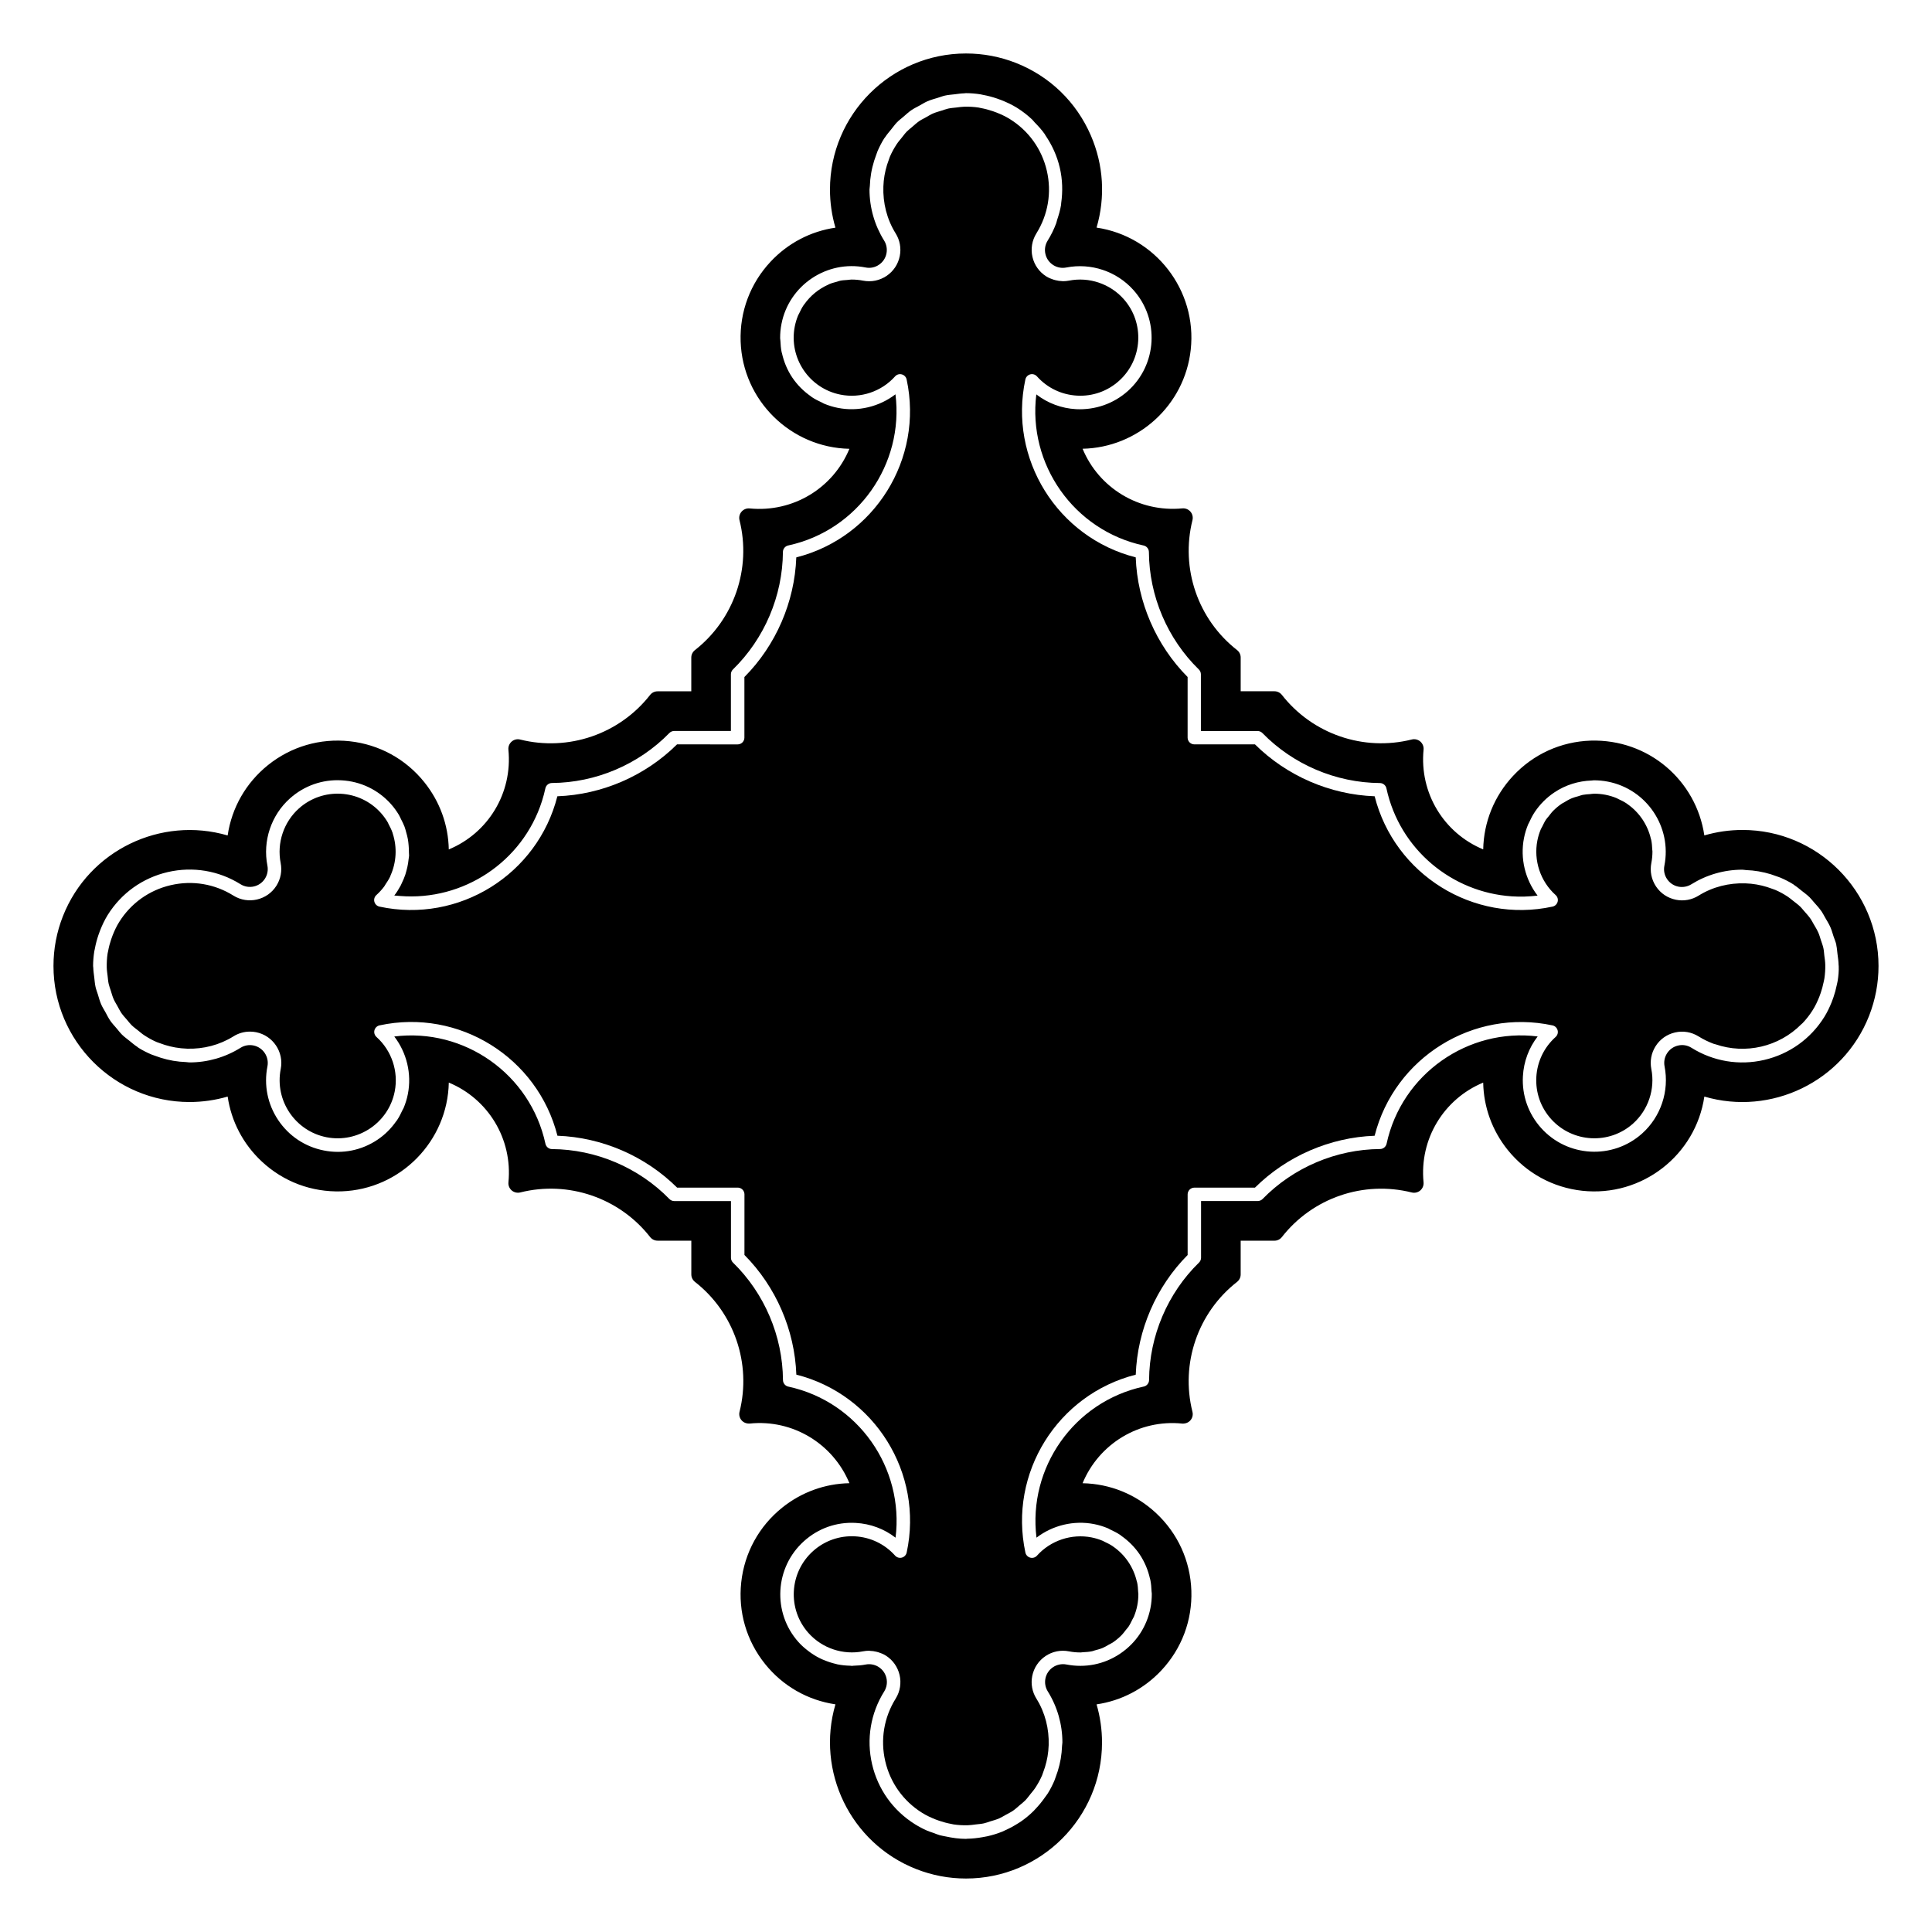
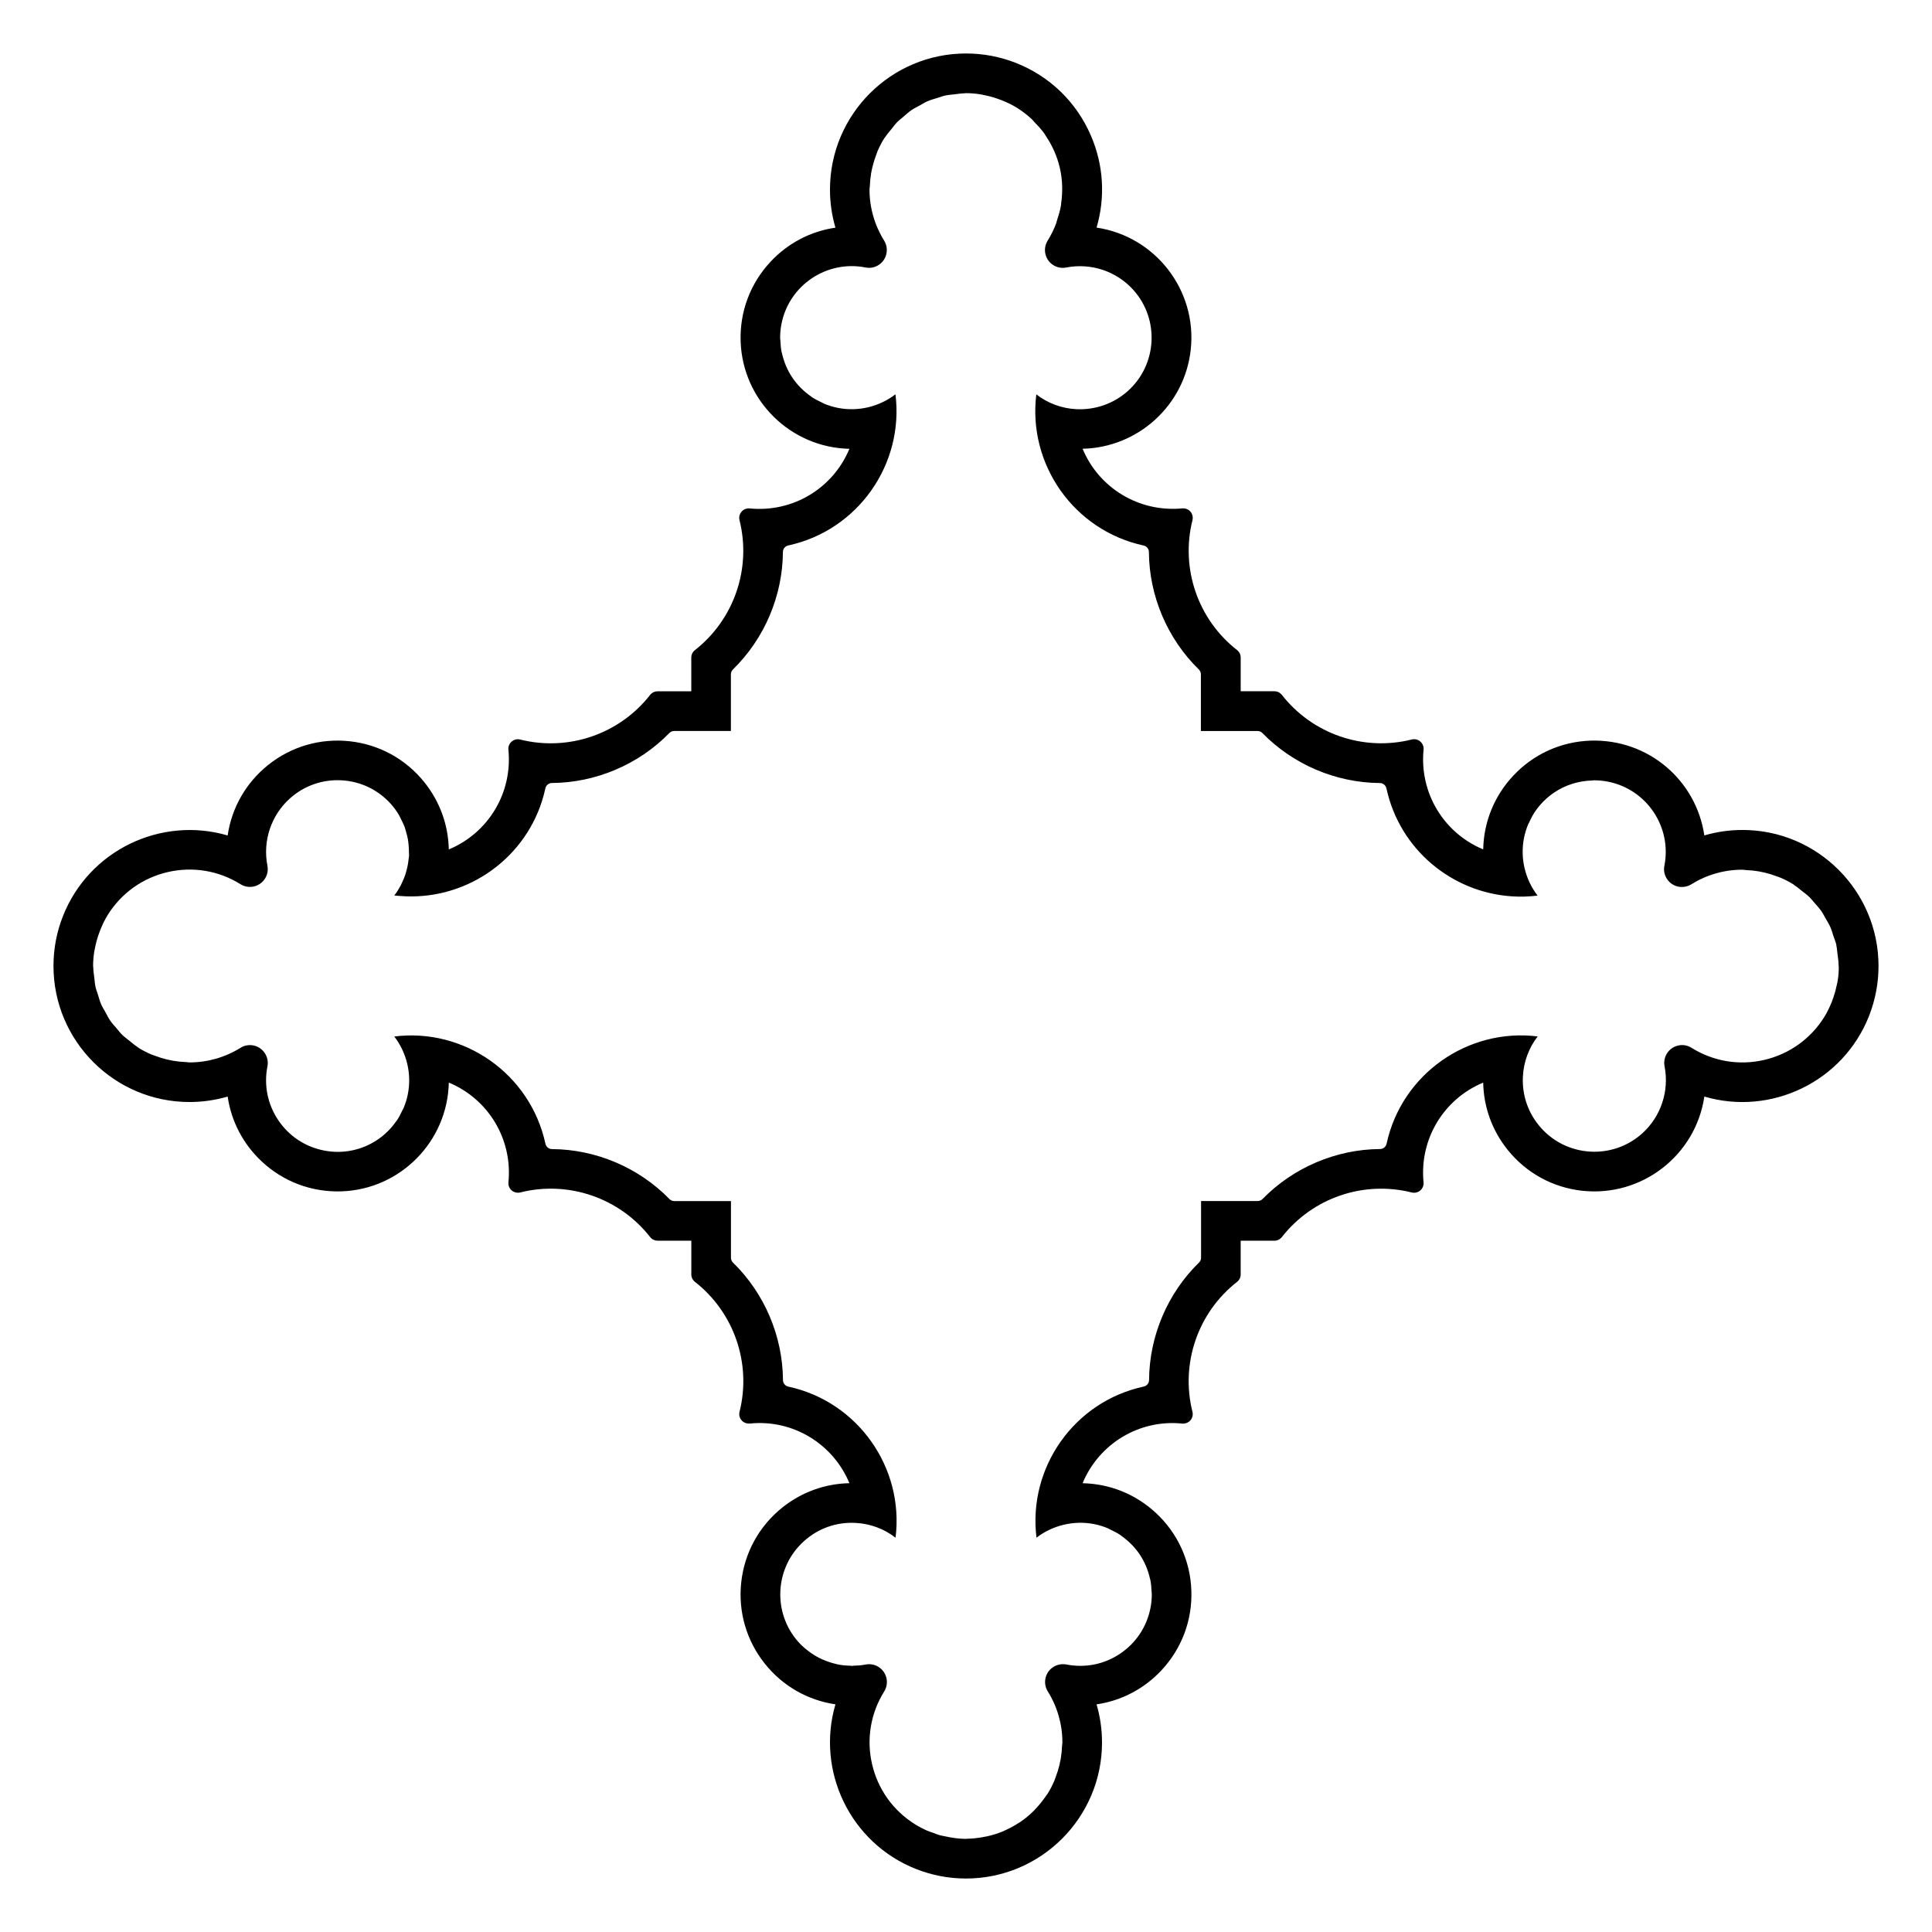
<svg xmlns="http://www.w3.org/2000/svg" fill="#000000" width="800px" height="800px" version="1.1" viewBox="144 144 512 512">
  <g>
-     <path d="m627.23 395.31c-0.168-0.754-0.441-1.473-0.684-2.195-0.207-0.629-0.371-1.273-0.637-1.879-0.367-0.836-0.836-1.613-1.301-2.387-0.25-0.422-0.457-0.871-0.734-1.273-0.535-0.777-1.164-1.465-1.789-2.168-0.324-0.359-0.605-0.75-0.953-1.09-0.574-0.562-1.23-1.039-1.859-1.535-0.508-0.398-0.988-0.82-1.535-1.18-1.027-0.672-2.109-1.27-3.25-1.762-0.273-0.117-0.555-0.191-0.828-0.297-0.887-0.344-1.797-0.625-2.734-0.852-0.473-0.109-0.953-0.215-1.43-0.297-0.957-0.168-1.941-0.262-2.938-0.297-4.309-0.152-8.652 0.906-12.41 3.25-1.789 1.117-3.918 1.512-5.992 1.098-2.176-0.43-4.055-1.676-5.289-3.516-1.23-1.844-1.672-4.051-1.246-6.227 0.203-1.031 0.297-2.066 0.293-3.078 0-0.191-0.051-0.371-0.055-0.562-0.035-0.832-0.098-1.656-0.262-2.453-0.02-0.102-0.07-0.195-0.09-0.297-0.863-3.738-3.082-7.043-6.238-9.234-0.047-0.031-0.086-0.074-0.133-0.109-0.707-0.48-1.473-0.867-2.262-1.223-0.141-0.066-0.266-0.156-0.414-0.215-0.938-0.395-1.93-0.695-2.961-0.902-1.031-0.203-2.062-0.293-3.074-0.289-0.348 0-0.68 0.074-1.023 0.102-0.664 0.051-1.34 0.082-1.984 0.211-0.406 0.086-0.797 0.246-1.195 0.363-0.555 0.16-1.117 0.293-1.648 0.516-0.754 0.316-1.477 0.73-2.188 1.176-0.145 0.09-0.309 0.145-0.449 0.242-0.836 0.559-1.602 1.199-2.297 1.891-0.457 0.457-0.84 0.984-1.238 1.496-0.211 0.273-0.465 0.516-0.656 0.801-0.395 0.578-0.695 1.223-1.008 1.863-0.133 0.273-0.309 0.52-0.422 0.797-0.387 0.93-0.691 1.914-0.895 2.945-1.043 5.305 0.805 10.844 4.832 14.449 0.504 0.449 0.711 1.137 0.535 1.785-0.176 0.645-0.695 1.148-1.355 1.285-21.004 4.551-41.891-8.52-47.137-29.242-11.848-0.438-23.297-5.402-31.715-13.754h-16.066c-0.984 0-1.785-0.801-1.785-1.785v-16.066c-8.352-8.418-13.316-19.871-13.75-31.711-20.711-5.25-33.77-26.086-29.246-47.141 0.141-0.656 0.641-1.176 1.289-1.352 0.648-0.18 1.34 0.035 1.785 0.535 2.746 3.062 6.519 4.871 10.625 5.098 4.082 0.238 8.055-1.16 11.113-3.906 6.324-5.668 6.856-15.422 1.195-21.738-3.613-4.027-9.145-5.871-14.445-4.832-0.523 0.102-1.047 0.152-1.57 0.152-0.016 0-0.031 0.004-0.047 0.004-0.055 0-0.105-0.02-0.156-0.02-0.621-0.016-1.223-0.105-1.82-0.258-0.18-0.047-0.359-0.098-0.539-0.152-0.645-0.207-1.273-0.465-1.855-0.828-1.879-1.168-3.195-3.008-3.691-5.164-0.504-2.16-0.125-4.383 1.043-6.262 3.102-4.984 4.086-10.879 2.762-16.594-1.328-5.719-4.801-10.578-9.785-13.684-1.145-0.711-2.336-1.266-3.547-1.742-0.328-0.133-0.66-0.246-0.996-0.363-1.039-0.352-2.098-0.637-3.16-0.828-0.207-0.035-0.406-0.102-0.613-0.133-1.246-0.188-2.492-0.246-3.734-0.223-0.73 0.016-1.426 0.133-2.137 0.215-0.734 0.086-1.477 0.133-2.203 0.293-0.59 0.133-1.145 0.359-1.719 0.535-0.777 0.238-1.559 0.449-2.301 0.77-0.645 0.281-1.234 0.66-1.844 1.004-0.605 0.332-1.23 0.629-1.805 1.023-0.672 0.465-1.258 1.02-1.875 1.547-0.453 0.395-0.938 0.742-1.367 1.176-0.508 0.52-0.934 1.113-1.391 1.684-0.457 0.57-0.938 1.109-1.34 1.734-0.672 1.027-1.27 2.106-1.762 3.246-0.117 0.266-0.191 0.551-0.293 0.82-0.344 0.887-0.625 1.797-0.852 2.742-0.109 0.473-0.215 0.953-0.297 1.43-0.168 0.957-0.262 1.941-0.297 2.938-0.152 4.309 0.906 8.652 3.25 12.414 1.117 1.789 1.508 3.918 1.098 5.992-0.43 2.176-1.676 4.051-3.516 5.285-1.84 1.23-4.047 1.676-6.227 1.25-1.027-0.203-2.051-0.293-3.059-0.289-0.363 0-0.719 0.082-1.082 0.105-0.648 0.051-1.305 0.074-1.93 0.207-0.289 0.059-0.555 0.18-0.836 0.258-0.691 0.188-1.379 0.359-2.035 0.637-0.09 0.035-0.168 0.102-0.258 0.137-2.551 1.133-4.769 2.941-6.387 5.254-0.047 0.066-0.105 0.121-0.152 0.188-0.465 0.684-0.84 1.441-1.195 2.207-0.07 0.16-0.176 0.301-0.246 0.465-0.395 0.938-0.695 1.926-0.902 2.961-1.641 8.328 3.797 16.445 12.125 18.082 5.32 1.055 10.844-0.805 14.449-4.832 0.441-0.504 1.133-0.715 1.785-0.535 0.648 0.172 1.148 0.695 1.285 1.352 4.527 21.059-8.523 41.898-29.242 47.141-0.438 11.844-5.402 23.297-13.754 31.711v16.066c0 0.988-0.801 1.785-1.785 1.785l-16.07-0.004c-8.418 8.352-19.863 13.316-31.711 13.754-5.25 20.715-26.066 33.773-47.141 29.242-0.656-0.141-1.176-0.637-1.352-1.285-0.176-0.648 0.035-1.34 0.535-1.785 0.785-0.707 1.477-1.473 2.086-2.289 0.117-0.156 0.191-0.336 0.301-0.5 0.465-0.68 0.91-1.371 1.258-2.106 0.039-0.09 0.059-0.191 0.102-0.281 1.562-3.496 1.777-7.461 0.59-11.105-0.02-0.066-0.023-0.141-0.051-0.207-0.262-0.77-0.637-1.512-1.027-2.242-0.09-0.168-0.145-0.352-0.242-0.52-0.516-0.875-1.117-1.715-1.82-2.5-5.664-6.324-15.418-6.856-21.738-1.195-4.027 3.606-5.875 9.145-4.832 14.449 0.406 2.07 0.02 4.195-1.098 5.992-2.422 3.879-7.559 5.066-11.43 2.648-4.977-3.109-10.863-4.086-16.594-2.762-5.719 1.324-10.578 4.801-13.684 9.785-0.711 1.137-1.258 2.332-1.738 3.543-0.133 0.336-0.25 0.676-0.367 1.02-0.348 1.023-0.621 2.055-0.812 3.102-0.039 0.227-0.105 0.441-0.141 0.672-0.188 1.234-0.246 2.473-0.223 3.707 0.016 0.75 0.137 1.473 0.223 2.203 0.086 0.715 0.133 1.438 0.289 2.141 0.137 0.609 0.363 1.176 0.551 1.762 0.238 0.762 0.438 1.531 0.762 2.262 0.281 0.641 0.656 1.223 0.996 1.832 0.336 0.609 0.637 1.238 1.027 1.82 0.453 0.66 1.004 1.246 1.527 1.848 0.398 0.465 0.754 0.957 1.199 1.391 0.523 0.516 1.125 0.941 1.699 1.402 0.559 0.449 1.094 0.922 1.707 1.32 1.039 0.68 2.125 1.285 3.273 1.777 0.23 0.102 0.473 0.16 0.707 0.25 0.934 0.367 1.898 0.66 2.887 0.898 0.438 0.105 0.883 0.195 1.324 0.277 1.039 0.18 2.098 0.293 3.176 0.324 4.246 0.117 8.523-0.953 12.227-3.266 1.34-0.84 2.871-1.27 4.434-1.258 0.52 0.004 1.043 0.055 1.562 0.156 4.488 0.891 7.422 5.262 6.535 9.75-1.641 8.328 3.797 16.438 12.125 18.082 8.316 1.629 16.445-3.797 18.082-12.121 1.047-5.309-0.805-10.844-4.832-14.449-0.5-0.449-0.707-1.137-0.535-1.785 0.172-0.645 0.695-1.148 1.352-1.289 21.055-4.535 41.891 8.531 47.141 29.246 11.844 0.438 23.293 5.394 31.711 13.75h16.066c0.988 0 1.785 0.801 1.785 1.785l-0.004 16.062c8.352 8.418 13.316 19.863 13.754 31.715 20.715 5.246 33.77 26.082 29.242 47.137-0.141 0.66-0.637 1.18-1.285 1.355-0.648 0.172-1.34-0.035-1.789-0.535-2.742-3.062-6.516-4.875-10.621-5.106-4.102-0.223-8.055 1.164-11.117 3.906-6.324 5.664-6.856 15.422-1.195 21.738 3.606 4.027 9.141 5.875 14.445 4.832 0.535-0.105 1.074-0.156 1.613-0.156 0.07 0 0.137 0.023 0.207 0.031 0.594 0.016 1.184 0.105 1.762 0.246 0.188 0.047 0.363 0.098 0.543 0.152 0.645 0.207 1.273 0.457 1.863 0.828 3.883 2.418 5.074 7.547 2.656 11.43-3.109 4.984-4.086 10.871-2.762 16.594 1.324 5.719 4.801 10.578 9.785 13.684 1.137 0.711 2.332 1.258 3.535 1.738 0.336 0.137 0.68 0.258 1.027 0.371 1.027 0.348 2.066 0.625 3.113 0.816 0.215 0.039 0.43 0.105 0.645 0.137 1.238 0.188 2.484 0.246 3.727 0.223 0.727-0.016 1.422-0.133 2.125-0.215 0.742-0.086 1.484-0.137 2.215-0.297 0.574-0.125 1.109-0.348 1.664-0.52 0.797-0.242 1.598-0.457 2.363-0.789 0.605-0.266 1.16-0.625 1.734-0.941 0.645-0.352 1.305-0.664 1.91-1.082 0.645-0.441 1.215-0.984 1.809-1.492 0.48-0.406 0.984-0.777 1.426-1.23 0.508-0.52 0.938-1.117 1.391-1.688 0.453-0.562 0.926-1.098 1.328-1.719 0.676-1.031 1.281-2.121 1.773-3.266 0.105-0.246 0.172-0.504 0.266-0.75 0.359-0.91 0.645-1.855 0.875-2.82 0.109-0.457 0.207-0.918 0.289-1.379 0.172-0.992 0.273-2.004 0.309-3.039 0.137-4.281-0.922-8.602-3.254-12.332-1.117-1.789-1.512-3.918-1.102-5.992 0.434-2.176 1.684-4.055 3.523-5.289s4.062-1.676 6.223-1.246c1.039 0.203 2.074 0.297 3.094 0.289 0.207 0 0.406-0.051 0.609-0.059 0.812-0.039 1.621-0.098 2.402-0.258 0.246-0.051 0.48-0.156 0.719-0.223 0.719-0.188 1.441-0.379 2.117-0.664 0.574-0.242 1.117-0.578 1.668-0.898 0.312-0.18 0.656-0.312 0.953-0.516 0.836-0.559 1.602-1.195 2.297-1.891 0.465-0.465 0.855-1.004 1.266-1.527 0.203-0.262 0.441-0.492 0.629-0.77 0.406-0.609 0.73-1.281 1.055-1.953 0.117-0.242 0.273-0.457 0.379-0.707 0.387-0.938 0.695-1.918 0.898-2.953 0.207-1.031 0.297-2.066 0.293-3.078 0-0.191-0.051-0.371-0.055-0.559-0.035-0.832-0.098-1.656-0.262-2.453-0.02-0.105-0.07-0.211-0.098-0.316-0.867-3.75-3.102-7.07-6.277-9.25-0.031-0.02-0.055-0.051-0.086-0.07-0.695-0.473-1.457-0.855-2.238-1.211-0.152-0.07-0.281-0.172-0.438-0.23-0.938-0.395-1.926-0.695-2.961-0.902-5.289-1.031-10.836 0.805-14.449 4.832-0.441 0.5-1.137 0.707-1.785 0.535s-1.148-0.695-1.289-1.355c-4.523-21.059 8.523-41.891 29.246-47.137 0.438-11.844 5.394-23.297 13.75-31.715v-16.066c0-0.984 0.801-1.785 1.785-1.785h16.055c8.418-8.352 19.871-13.316 31.715-13.75 5.246-20.715 26.137-33.762 47.137-29.246 0.66 0.141 1.18 0.641 1.355 1.289 0.176 0.648-0.035 1.34-0.535 1.785-3.062 2.746-4.875 6.519-5.106 10.625-0.227 4.102 1.16 8.051 3.906 11.113 5.664 6.312 15.422 6.852 21.738 1.195 4.027-3.606 5.875-9.141 4.832-14.445-0.406-2.07-0.02-4.203 1.098-5.992 1.168-1.879 3.008-3.195 5.164-3.691 2.172-0.508 4.383-0.125 6.262 1.043 1.281 0.797 2.609 1.441 3.969 1.949 0.172 0.066 0.352 0.082 0.523 0.141 7.934 2.727 16.809 0.664 22.723-5.305 0.109-0.109 0.246-0.195 0.352-0.309 1.004-1.055 1.91-2.223 2.711-3.5 0.684-1.098 1.223-2.258 1.699-3.43 0.145-0.367 0.277-0.734 0.402-1.109 0.309-0.891 0.543-1.805 0.734-2.719 0.07-0.352 0.172-0.699 0.223-1.055 0.18-1.184 0.258-2.379 0.238-3.582-0.012-0.875-0.145-1.715-0.258-2.562-0.074-0.641-0.098-1.258-0.234-1.871z" />
    <path d="m605.78 363.95c-3.449 0-6.832 0.484-10.113 1.445-2.156-14.605-14.82-25.578-30.133-25.121-7.871 0.262-15.164 3.578-20.535 9.324-5.004 5.352-7.789 12.223-7.934 19.496-10.414-4.312-16.93-14.918-15.805-26.43 0.082-0.816-0.246-1.617-0.867-2.156-0.621-0.535-1.465-0.73-2.254-0.535-12.812 3.215-26.301-1.438-34.422-11.812-0.48-0.609-1.211-0.969-1.984-0.969h-8.938v-8.938c0-0.777-0.352-1.508-0.969-1.984-10.383-8.121-15.012-21.629-11.812-34.422 0.195-0.797 0-1.637-0.535-2.258-0.535-0.621-1.328-0.938-2.156-0.863-11.477 1.094-22.113-5.391-26.426-15.805 14.566-0.301 27.035-11.395 28.66-26.254 1.727-15.773-9.395-30.047-24.957-32.352 2.371-8.07 1.859-16.637-1.527-24.445-3.828-8.836-10.867-15.652-19.824-19.191-4.234-1.664-8.695-2.508-13.25-2.508-19.875 0-36.047 16.168-36.047 36.047 0 3.445 0.484 6.832 1.445 10.113-6.574 0.961-12.59 4.102-17.195 9.027-5.375 5.75-8.188 13.246-7.926 21.113 0.527 15.695 13.305 28.145 28.824 28.465-4.312 10.414-14.906 16.918-26.43 15.805-0.836-0.082-1.617 0.242-2.156 0.863-0.535 0.625-0.734 1.465-0.535 2.258 3.203 12.785-1.438 26.301-11.812 34.422-0.609 0.48-0.969 1.211-0.969 1.984v8.938h-8.938c-0.777 0-1.508 0.359-1.984 0.969-8.125 10.379-21.633 15.008-34.422 11.812-0.797-0.207-1.641 0-2.258 0.535-0.621 0.535-0.941 1.34-0.863 2.156 1.129 11.512-5.387 22.113-15.801 26.43-0.121-6.473-2.367-12.691-6.484-17.82-4.926-6.137-11.949-9.992-19.773-10.848-7.82-0.848-15.512 1.387-21.648 6.312-5.84 4.691-9.613 11.281-10.699 18.652-17.66-5.168-36.738 3.906-43.637 21.348-1.676 4.227-2.519 8.684-2.519 13.246 0 19.875 16.168 36.047 36.047 36.047 3.445 0 6.832-0.488 10.113-1.445 0.961 6.574 4.102 12.59 9.027 17.195 5.75 5.371 13.195 8.172 21.113 7.926 15.695-0.527 28.145-13.305 28.465-28.828 10.414 4.312 16.93 14.918 15.805 26.426-0.082 0.816 0.242 1.617 0.863 2.156 0.621 0.527 1.465 0.73 2.258 0.535 12.766-3.211 26.293 1.43 34.422 11.812 0.48 0.613 1.211 0.969 1.984 0.969h8.938v8.938c0 0.77 0.359 1.508 0.969 1.984 10.383 8.121 15.02 21.633 11.812 34.422-0.203 0.789 0 1.633 0.535 2.254 0.535 0.625 1.328 0.91 2.156 0.867 11.453-1.18 22.113 5.387 26.426 15.805-6.469 0.121-12.688 2.363-17.82 6.481-6.137 4.934-9.992 11.949-10.848 19.773-0.855 7.828 1.387 15.512 6.312 21.652 4.691 5.84 11.281 9.613 18.652 10.699-5.176 17.66 3.906 36.738 21.352 43.637 4.231 1.672 8.691 2.523 13.246 2.523 19.875 0 36.047-16.172 36.047-36.047 0-3.445-0.488-6.832-1.445-10.105 6.578-0.961 12.59-4.102 17.195-9.027 5.375-5.754 8.191-13.25 7.926-21.109-0.266-7.871-3.578-15.164-9.332-20.535-5.352-5.004-12.223-7.789-19.496-7.934 4.316-10.414 14.941-16.984 26.426-15.805 0.836 0.039 1.617-0.246 2.156-0.867 0.539-0.621 0.734-1.461 0.535-2.254-3.211-12.785 1.43-26.301 11.812-34.422 0.609-0.48 0.969-1.203 0.969-1.984v-8.938h8.938c0.777 0 1.508-0.359 1.984-0.969 8.117-10.379 21.598-15.023 34.422-11.812 0.781 0.191 1.633 0 2.254-0.535s0.945-1.34 0.867-2.156c-1.129-11.504 5.387-22.105 15.805-26.426 0.121 6.473 2.363 12.691 6.481 17.82 4.934 6.137 11.949 9.984 19.773 10.844 15.805 1.707 30.051-9.391 32.355-24.965 17.66 5.188 36.742-3.894 43.637-21.34 1.668-4.25 2.519-8.707 2.519-13.262 0-19.875-16.172-36.051-36.047-36.051zm25.238 39.895c-0.066 0.418-0.176 0.816-0.262 1.23-0.215 1.074-0.5 2.121-0.852 3.152-0.152 0.438-0.297 0.871-0.473 1.301-0.555 1.375-1.184 2.715-1.977 3.984-3.613 5.789-9.262 9.828-15.906 11.375-6.637 1.543-13.496 0.402-19.289-3.211-1.062-0.672-2.324-0.887-3.566-0.594-1.23 0.289-2.273 1.031-2.941 2.106-0.637 1.02-0.855 2.231-0.625 3.414 1.285 6.535-0.992 13.352-5.953 17.789-7.785 6.977-19.805 6.316-26.777-1.473-3.379-3.773-5.094-8.637-4.812-13.695 0.211-3.891 1.578-7.535 3.914-10.555-18.418-2.301-36.031 9.898-40.039 28.43-0.176 0.816-0.902 1.402-1.738 1.406-11.648 0.074-22.988 4.902-31.125 13.238-0.336 0.344-0.797 0.539-1.281 0.539h-15.023v15.023c0 0.484-0.195 0.941-0.539 1.281-8.34 8.133-13.164 19.477-13.238 31.125-0.004 0.836-0.59 1.562-1.406 1.738-18.535 4.004-30.73 21.574-28.43 40.047 4.289-3.285 9.883-4.648 15.262-3.598 1.266 0.246 2.484 0.625 3.648 1.109 0.215 0.09 0.398 0.227 0.609 0.324 0.926 0.43 1.84 0.883 2.68 1.449 0.105 0.07 0.188 0.168 0.293 0.238 1.875 1.32 3.535 2.957 4.856 4.922 1.328 1.984 2.227 4.172 2.731 6.438 0.02 0.098 0.066 0.18 0.086 0.277 0.207 1.008 0.289 2.031 0.328 3.062 0.012 0.223 0.066 0.434 0.066 0.656 0.004 1.258-0.105 2.527-0.359 3.793-0.977 4.969-3.84 9.266-8.047 12.082-4.203 2.828-9.254 3.828-14.227 2.856-2.559-0.48-5.047 1.16-5.559 3.719-0.23 1.18-0.012 2.394 0.629 3.414 2.527 4.062 3.871 8.73 3.871 13.516 0 0.309-0.082 0.59-0.09 0.898-0.039 1.152-0.156 2.297-0.348 3.438-0.098 0.559-0.211 1.102-0.344 1.648-0.262 1.094-0.598 2.168-1.004 3.219-0.117 0.301-0.203 0.621-0.328 0.918-0.5 1.164-1.074 2.301-1.754 3.394-0.117 0.18-0.25 0.336-0.367 0.516-0.145 0.223-0.312 0.43-0.469 0.648-0.77 1.094-1.613 2.109-2.519 3.055-0.152 0.156-0.289 0.316-0.438 0.469-1.066 1.047-2.207 1.996-3.422 2.828-0.215 0.145-0.441 0.273-0.66 0.414-1.047 0.672-2.133 1.258-3.258 1.77-0.312 0.145-0.613 0.301-0.938 0.434-1.281 0.52-2.602 0.922-3.941 1.223-0.422 0.098-0.848 0.168-1.273 0.242-1.344 0.238-2.699 0.395-4.07 0.414-0.109 0-0.211 0.035-0.324 0.035-1.828 0-3.629-0.258-5.391-0.641-0.527-0.117-1.062-0.188-1.586-0.336-0.609-0.172-1.188-0.422-1.785-0.641-0.523-0.191-1.055-0.344-1.566-0.57-1.098-0.484-2.16-1.043-3.188-1.684-5.789-3.613-9.828-9.262-11.371-15.906-1.543-6.644-0.402-13.504 3.211-19.289 1.375-2.207 0.699-5.133-1.512-6.508-1.023-0.641-2.238-0.852-3.414-0.625-1.059 0.207-2.121 0.289-3.184 0.312-0.145 0.004-0.297 0.047-0.441 0.047-0.152 0-0.293-0.047-0.441-0.047-1.145-0.023-2.281-0.133-3.391-0.359-0.156-0.031-0.301-0.086-0.457-0.121-1.031-0.238-2.039-0.57-3.019-0.977-0.207-0.086-0.418-0.16-0.621-0.25-1.043-0.473-2.035-1.047-2.977-1.707-0.195-0.137-0.379-0.281-0.57-0.422-0.957-0.719-1.875-1.508-2.684-2.418-6.977-7.789-6.316-19.805 1.473-26.777 3.773-3.379 8.594-5.098 13.695-4.812 3.891 0.211 7.535 1.578 10.551 3.914 2.297-18.469-9.895-36.031-28.426-40.039-0.82-0.176-1.402-0.902-1.41-1.738-0.082-11.648-4.906-22.988-13.246-31.125-0.344-0.336-0.539-0.797-0.539-1.281v-15.023h-15.023c-0.484 0-0.941-0.195-1.281-0.539-8.133-8.34-19.477-13.164-31.125-13.238-0.836-0.004-1.559-0.59-1.734-1.406-4.012-18.535-21.578-30.754-40.059-28.43 3.293 4.289 4.66 9.871 3.598 15.262-0.246 1.266-0.625 2.484-1.109 3.648-0.09 0.223-0.23 0.406-0.332 0.625-0.422 0.922-0.883 1.828-1.445 2.672-0.055 0.082-0.133 0.152-0.188 0.23-1.328 1.906-2.984 3.582-4.969 4.914-4.207 2.828-9.262 3.848-14.234 2.852-4.973-0.977-9.262-3.84-12.082-8.047-2.82-4.207-3.836-9.262-2.856-14.227 0.504-2.559-1.164-5.047-3.723-5.559-1.18-0.227-2.394-0.016-3.41 0.629-4.062 2.527-8.73 3.871-13.523 3.871-0.309 0-0.594-0.082-0.902-0.09-1.148-0.039-2.293-0.156-3.426-0.348-0.559-0.098-1.109-0.211-1.652-0.344-1.094-0.262-2.168-0.598-3.219-1.004-0.301-0.117-0.621-0.203-0.918-0.328-1.164-0.5-2.301-1.074-3.394-1.754-0.145-0.09-0.25-0.211-0.395-0.309-0.707-0.457-1.328-1.008-1.984-1.535-0.672-0.539-1.371-1.039-1.977-1.633-0.516-0.504-0.934-1.082-1.402-1.629-0.605-0.707-1.246-1.375-1.758-2.133-0.469-0.68-0.828-1.438-1.23-2.168-0.379-0.691-0.812-1.352-1.129-2.07-0.383-0.867-0.625-1.797-0.906-2.711-0.203-0.656-0.465-1.293-0.609-1.965-0.188-0.832-0.242-1.703-0.344-2.562-0.102-0.828-0.23-1.641-0.25-2.481-0.004-0.168-0.051-0.324-0.051-0.492 0-1.293 0.117-2.574 0.309-3.844 0.035-0.246 0.109-0.488 0.156-0.73 0.227-1.238 0.551-2.453 0.953-3.648 0.137-0.395 0.273-0.785 0.43-1.176 0.562-1.422 1.211-2.812 2.019-4.117 3.613-5.789 9.262-9.828 15.906-11.371 6.648-1.535 13.496-0.402 19.289 3.211 2.215 1.387 5.133 0.699 6.508-1.512 0.637-1.023 0.855-2.231 0.625-3.414-1.285-6.531 0.992-13.352 5.953-17.793 3.773-3.379 8.641-5.098 13.695-4.812 5.059 0.277 9.703 2.508 13.082 6.281 0.812 0.906 1.508 1.875 2.109 2.875 0.23 0.383 0.395 0.801 0.598 1.199 0.328 0.641 0.656 1.273 0.902 1.941 0.188 0.492 0.309 1.008 0.449 1.516 0.172 0.613 0.344 1.219 0.449 1.844 0.09 0.523 0.137 1.047 0.188 1.582 0.055 0.648 0.09 1.293 0.082 1.949-0.004 0.266 0.051 0.523 0.035 0.797-0.02 0.336-0.098 0.66-0.133 0.992-0.039 0.359-0.082 0.707-0.137 1.062-0.117 0.711-0.277 1.402-0.473 2.082-0.086 0.301-0.156 0.598-0.258 0.898-0.258 0.762-0.57 1.492-0.918 2.207-0.105 0.215-0.188 0.434-0.297 0.645-0.5 0.926-1.055 1.824-1.703 2.664 0.5 0.059 0.992 0.07 1.492 0.117 16.777 1.367 32.5-9.023 37.645-25.137 0.352-1.109 0.656-2.242 0.906-3.394 0.176-0.82 0.898-1.402 1.734-1.41 11.648-0.082 22.992-4.906 31.125-13.246 0.336-0.344 0.797-0.539 1.281-0.539h15.023v-15.023c0-0.484 0.195-0.941 0.539-1.281 8.34-8.133 13.168-19.477 13.246-31.125 0.004-0.836 0.59-1.559 1.41-1.734 18.531-4.012 30.727-21.578 28.418-40.059-4.289 3.293-9.891 4.66-15.254 3.598-1.266-0.246-2.484-0.625-3.648-1.109-0.207-0.086-0.383-0.215-0.586-0.309-0.938-0.43-1.859-0.891-2.711-1.465-0.082-0.055-0.145-0.133-0.227-0.188-1.906-1.328-3.586-2.988-4.918-4.973-1.328-1.98-2.223-4.16-2.731-6.422-0.023-0.102-0.07-0.191-0.09-0.293-0.207-0.992-0.281-2.012-0.328-3.027-0.012-0.238-0.066-0.457-0.07-0.695-0.004-1.258 0.105-2.527 0.359-3.793 2.019-10.262 12.031-16.953 22.273-14.938 1.254 0.258 2.504-0.004 3.547-0.711 1.047-0.699 1.758-1.773 2-3.008 0.23-1.184 0.012-2.398-0.625-3.414-2.527-4.062-3.871-8.73-3.871-13.516 0-0.312 0.082-0.605 0.09-0.918 0.039-1.145 0.152-2.277 0.344-3.406 0.098-0.562 0.211-1.117 0.348-1.668 0.258-1.078 0.59-2.133 0.988-3.176 0.121-0.316 0.211-0.648 0.344-0.961 0.5-1.164 1.074-2.297 1.754-3.387 0.086-0.141 0.207-0.242 0.293-0.383 0.473-0.727 1.039-1.371 1.582-2.039 0.523-0.648 1.012-1.336 1.586-1.926 0.516-0.523 1.102-0.953 1.656-1.426 0.695-0.594 1.359-1.23 2.106-1.738 0.695-0.48 1.461-0.84 2.203-1.25 0.68-0.371 1.324-0.797 2.031-1.102 0.887-0.387 1.832-0.641 2.766-0.926 0.641-0.195 1.254-0.449 1.91-0.594 0.852-0.191 1.738-0.246 2.613-0.348 0.812-0.098 1.605-0.227 2.422-0.246 0.172-0.004 0.332-0.051 0.504-0.051 1.301 0 2.586 0.117 3.856 0.312 0.227 0.035 0.453 0.105 0.68 0.145 1.258 0.227 2.492 0.555 3.703 0.969 0.383 0.133 0.766 0.266 1.145 0.418 1.426 0.562 2.816 1.211 4.133 2.023 1.477 0.918 2.828 1.977 4.062 3.141 0.227 0.211 0.387 0.473 0.605 0.691 0.969 0.984 1.898 1.996 2.691 3.117 0.086 0.125 0.141 0.266 0.227 0.395 1.75 2.574 3.062 5.441 3.789 8.566s0.805 6.281 0.367 9.367c-0.02 0.145-0.004 0.297-0.031 0.449-0.215 1.359-0.609 2.684-1.047 4-0.098 0.289-0.133 0.59-0.238 0.875-0.594 1.594-1.344 3.133-2.266 4.609-0.672 1.074-0.883 2.336-0.594 3.566 0.289 1.23 1.031 2.273 2.106 2.941 1.02 0.641 2.223 0.855 3.414 0.625 6.555-1.285 13.352 0.996 17.789 5.953 6.977 7.785 6.316 19.801-1.473 26.777-3.773 3.379-8.691 5.059-13.695 4.812-3.891-0.211-7.535-1.582-10.555-3.918-2.297 18.477 9.898 36.039 28.43 40.047 0.816 0.176 1.402 0.898 1.406 1.734 0.074 11.648 4.902 22.988 13.238 31.125 0.344 0.336 0.539 0.797 0.539 1.281v15.023h15.023c0.484 0 0.941 0.195 1.281 0.539 8.133 8.34 19.477 13.168 31.125 13.246 0.836 0.004 1.562 0.59 1.738 1.41 3.508 16.211 17.375 27.555 33.188 28.613 2.258 0.152 4.555 0.09 6.871-0.191-3.293-4.281-4.664-9.863-3.602-15.254 0.246-1.266 0.625-2.484 1.113-3.652 0.07-0.168 0.176-0.312 0.25-0.48 0.441-0.984 0.934-1.934 1.527-2.82 1.352-2 3.082-3.75 5.148-5.133 2.977-2 6.394-3.043 9.895-3.16 0.18-0.004 0.359-0.051 0.539-0.055 1.258-0.004 2.527 0.105 3.793 0.359 10.262 2.019 16.965 12.016 14.941 22.273-0.246 1.238 0.004 2.5 0.711 3.547 0.707 1.047 1.773 1.762 3.012 2.004 1.184 0.227 2.398 0.004 3.414-0.625 4.066-2.527 8.734-3.871 13.516-3.871 0.332 0 0.645 0.086 0.977 0.102 1.113 0.039 2.223 0.152 3.324 0.336 0.578 0.102 1.145 0.215 1.707 0.352 1.059 0.25 2.098 0.578 3.117 0.973 0.332 0.133 0.68 0.215 1.008 0.363 1.16 0.5 2.293 1.074 3.375 1.75 0.141 0.086 0.25 0.207 0.387 0.297 0.645 0.418 1.215 0.922 1.82 1.395 0.727 0.57 1.473 1.113 2.125 1.754 0.422 0.418 0.781 0.898 1.176 1.34 0.707 0.789 1.414 1.566 2.012 2.438 0.348 0.504 0.605 1.062 0.918 1.594 0.516 0.875 1.047 1.734 1.449 2.672 0.316 0.73 0.516 1.512 0.766 2.273 0.238 0.719 0.555 1.402 0.727 2.152 0.023 0.105 0.02 0.211 0.039 0.316 0.156 0.715 0.191 1.461 0.289 2.195 0.125 0.984 0.281 1.961 0.297 2.938 0 0.109 0.031 0.211 0.031 0.324 0.051 1.246-0.066 2.527-0.258 3.797z" />
  </g>
</svg>